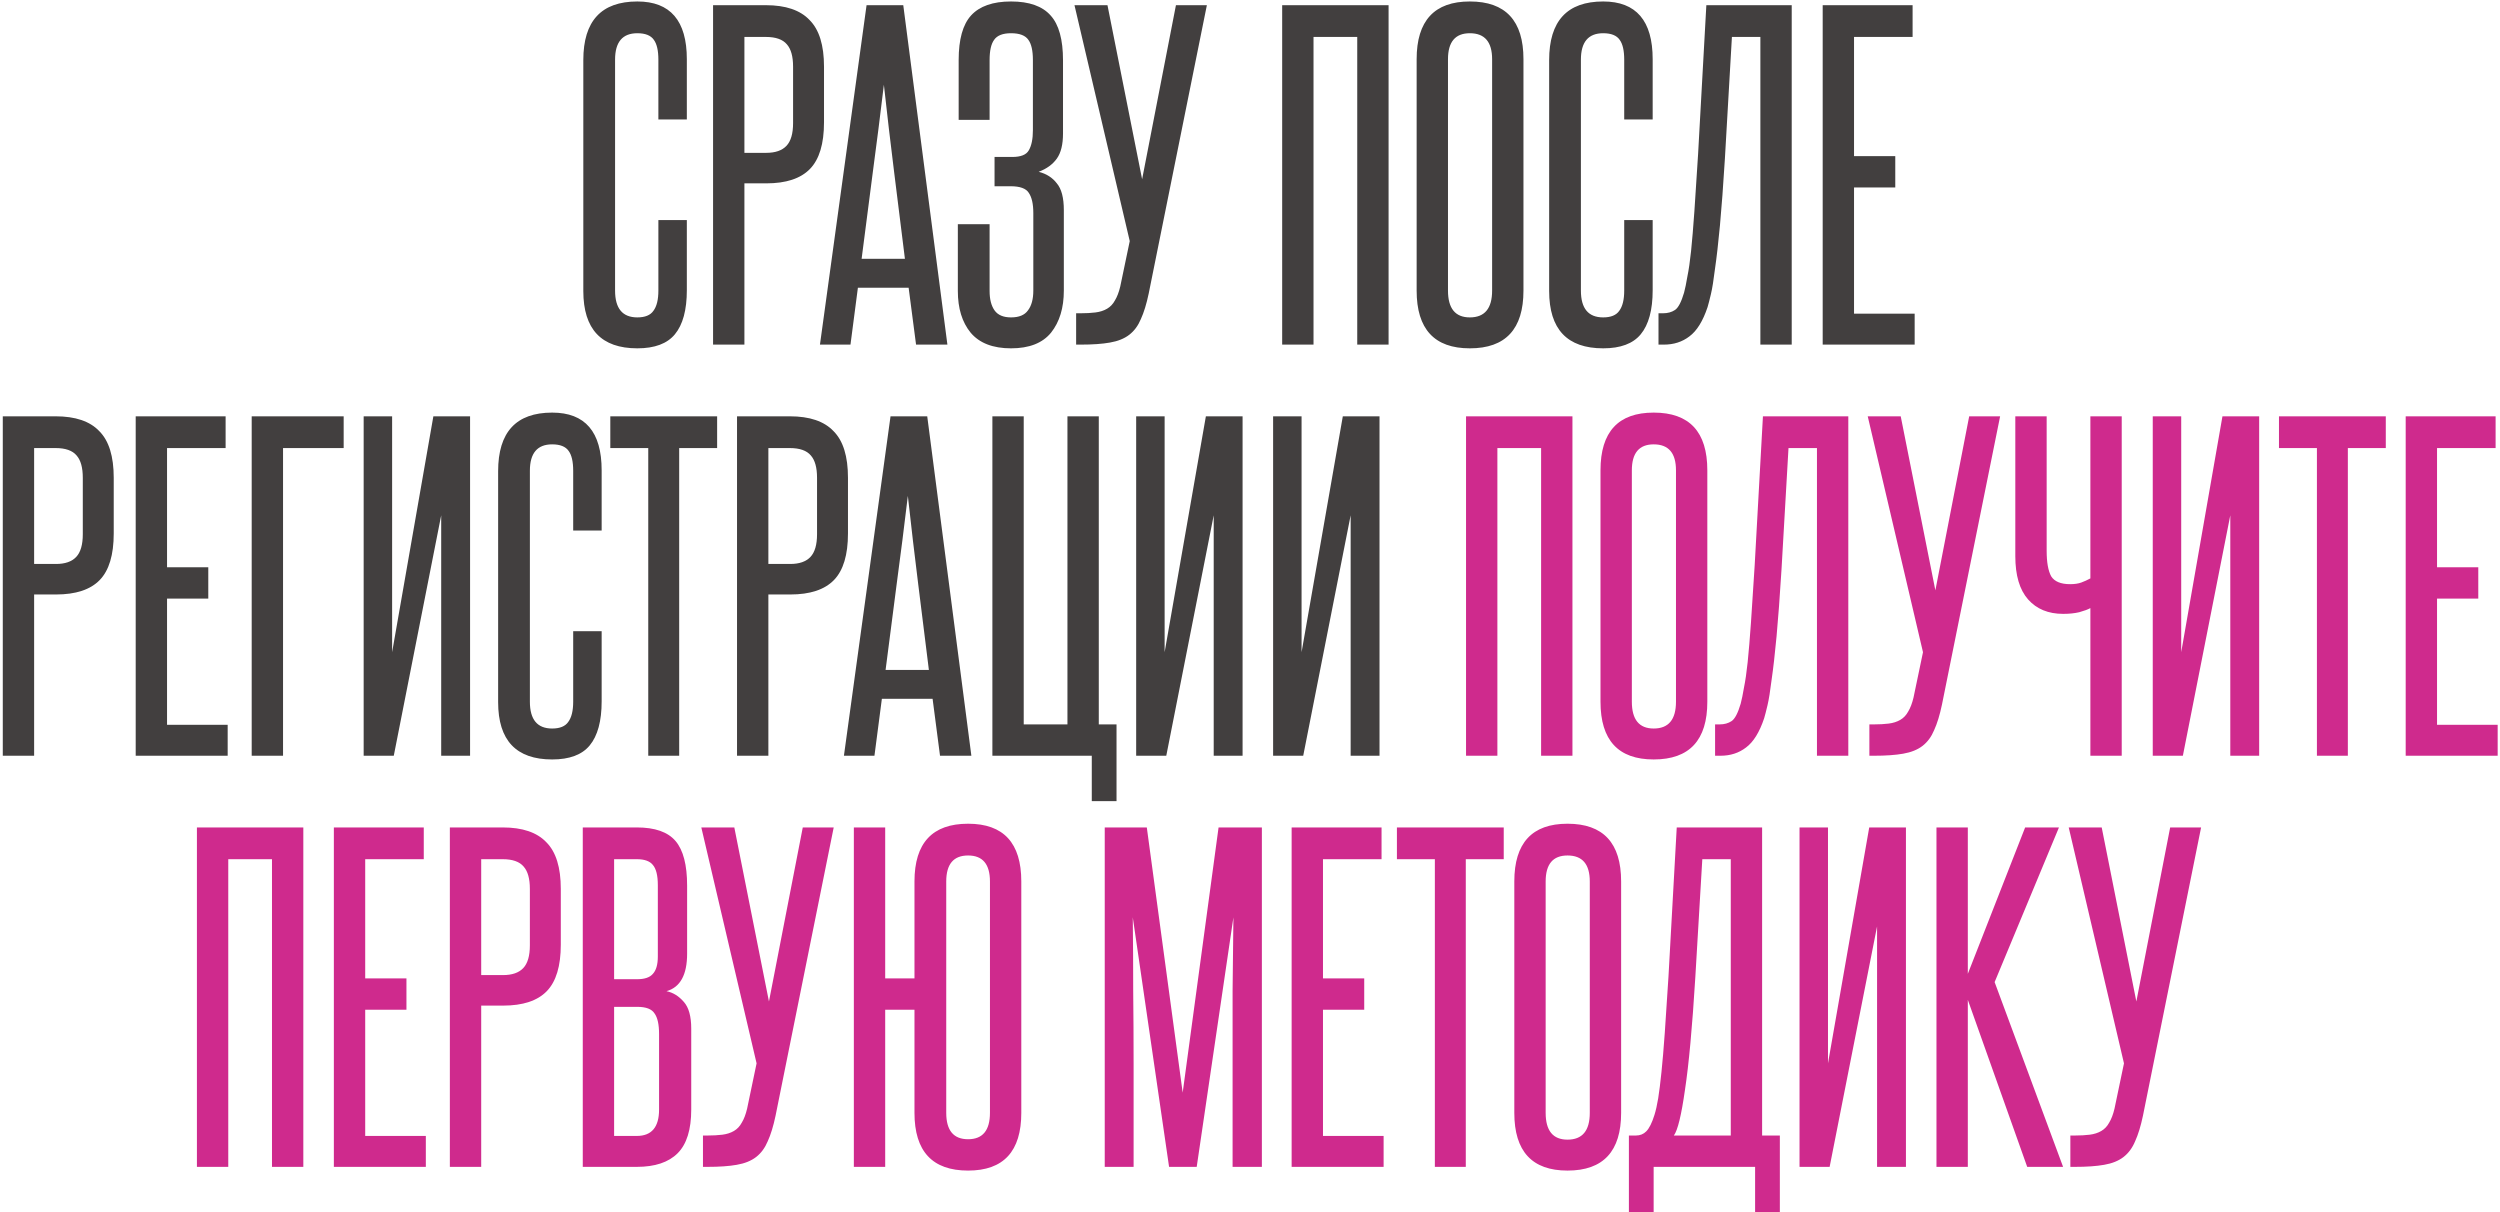
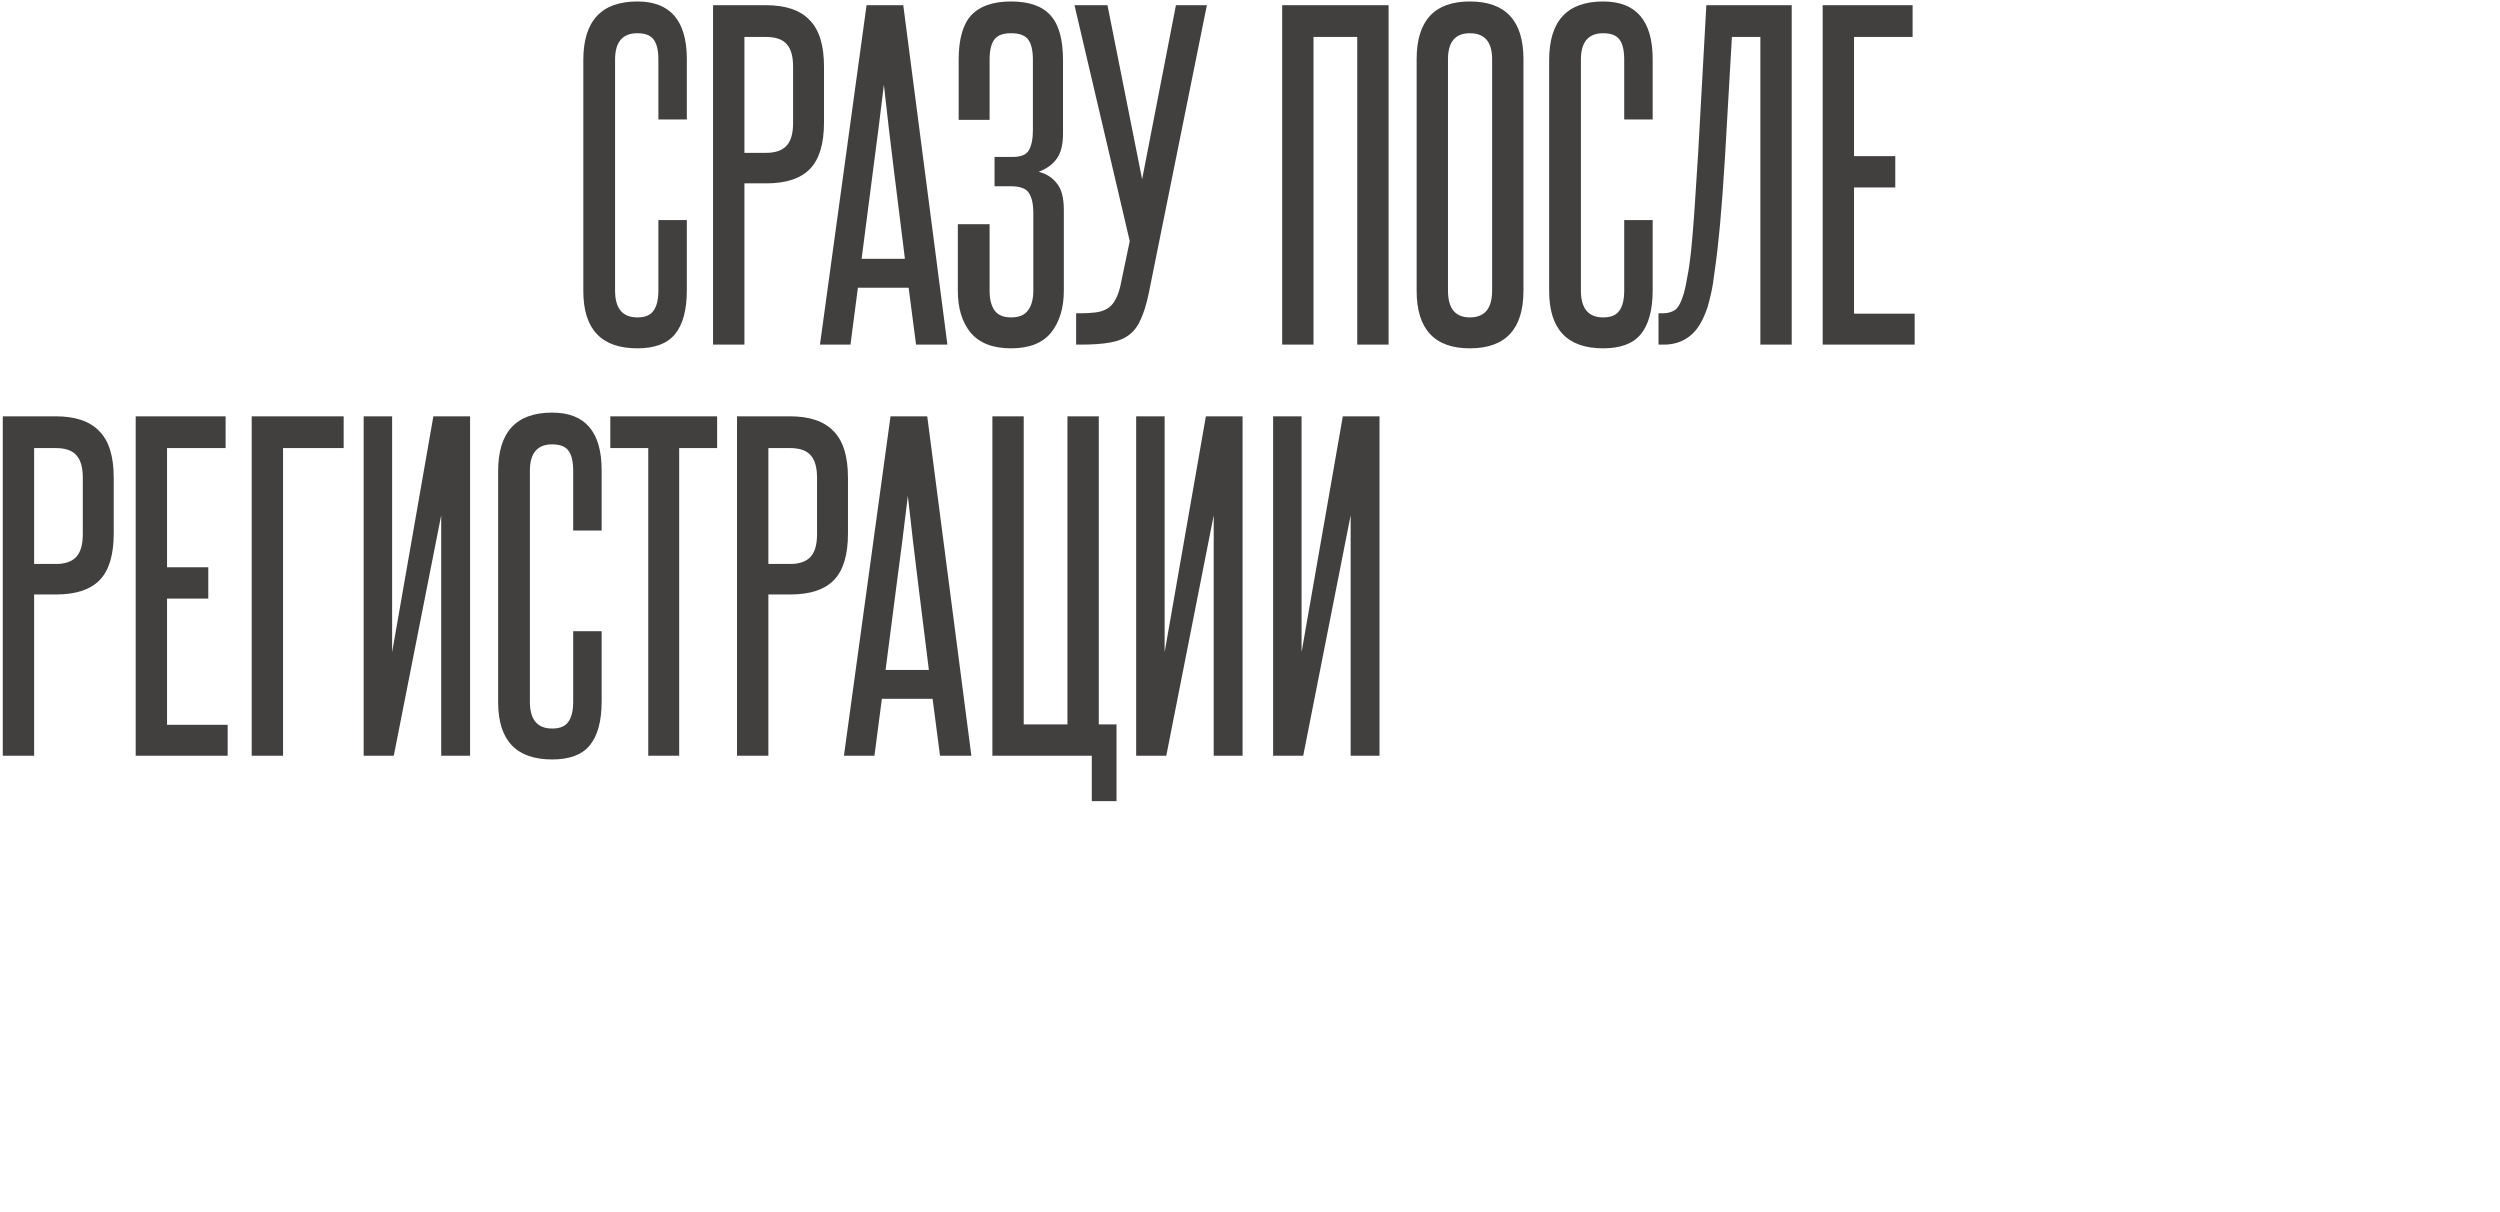
<svg xmlns="http://www.w3.org/2000/svg" width="827" height="401" viewBox="0 0 827 401" fill="none">
  <path d="M217.792 72.797H227.205V95.991C227.205 102.54 225.887 107.406 223.249 110.589C220.702 113.682 216.564 115.228 210.833 115.228C198.918 115.228 192.961 108.907 192.961 96.264V19.861C192.961 6.946 198.918 0.488 210.833 0.488C221.748 0.488 227.205 6.855 227.205 19.588V39.508H217.792V19.725C217.792 16.723 217.291 14.54 216.291 13.176C215.29 11.721 213.471 10.993 210.833 10.993C205.922 10.993 203.466 13.904 203.466 19.725V96.127C203.466 102.039 205.922 104.995 210.833 104.995C213.38 104.995 215.154 104.268 216.154 102.813C217.246 101.357 217.792 99.129 217.792 96.127V72.797ZM262.35 22.044C262.35 18.679 261.668 16.223 260.303 14.677C258.939 13.04 256.62 12.221 253.345 12.221H246.251V50.559H253.482C256.483 50.559 258.712 49.786 260.167 48.239C261.622 46.693 262.35 44.192 262.35 40.736V22.044ZM235.882 114V1.716H253.345C259.894 1.716 264.715 3.353 267.807 6.627C270.99 9.811 272.582 14.95 272.582 22.044V40.463C272.582 47.557 271.036 52.696 267.943 55.88C264.851 59.063 260.03 60.655 253.482 60.655H246.251V114H235.882ZM303.031 114L300.575 95.172H283.794L281.338 114H271.242L286.659 1.716H298.802L313.4 114H303.031ZM299.348 85.622C298.165 75.981 296.983 66.476 295.8 57.108C294.618 47.648 293.481 37.961 292.389 28.047C291.207 37.961 289.979 47.648 288.706 57.108C287.523 66.476 286.295 75.981 285.022 85.622H299.348ZM341.821 70.478C341.821 67.476 341.321 65.248 340.32 63.793C339.411 62.337 337.409 61.61 334.317 61.61H328.996V51.923H334.863C337.682 51.923 339.501 51.195 340.32 49.74C341.23 48.194 341.684 45.965 341.684 43.055V19.861C341.684 16.769 341.184 14.54 340.184 13.176C339.183 11.721 337.273 10.993 334.453 10.993C331.725 10.993 329.86 11.721 328.86 13.176C327.859 14.54 327.359 16.769 327.359 19.861V39.644H317.126V19.861C317.126 13.04 318.491 8.128 321.219 5.127C324.039 2.034 328.45 0.488 334.453 0.488C340.456 0.488 344.822 2.034 347.551 5.127C350.28 8.128 351.644 13.085 351.644 19.998V44.146C351.644 47.785 350.962 50.559 349.597 52.469C348.233 54.379 346.232 55.834 343.594 56.835C346.141 57.471 348.142 58.745 349.597 60.655C351.144 62.474 351.917 65.43 351.917 69.523V96.127C351.917 101.857 350.507 106.496 347.687 110.043C344.868 113.5 340.456 115.228 334.453 115.228C328.45 115.228 323.994 113.5 321.083 110.043C318.263 106.587 316.854 101.994 316.854 96.264V74.162H327.359V96.264C327.359 98.992 327.905 101.13 328.996 102.676C330.088 104.222 331.907 104.995 334.453 104.995C337.091 104.995 338.956 104.222 340.047 102.676C341.23 101.13 341.821 98.947 341.821 96.127V70.478ZM379.995 97.082C379.268 100.539 378.404 103.358 377.403 105.541C376.494 107.724 375.22 109.452 373.583 110.726C371.946 111.999 369.808 112.863 367.171 113.318C364.624 113.773 361.395 114 357.484 114H355.983V103.631H357.484C359.303 103.631 360.94 103.54 362.396 103.358C363.851 103.176 365.124 102.767 366.216 102.13C367.307 101.494 368.171 100.584 368.808 99.402C369.536 98.219 370.127 96.673 370.582 94.763L373.719 79.755L355.437 1.716H366.352L377.812 59.29L389 1.716H399.232L379.995 97.082ZM448.974 114V12.221H434.512V114H424.143V1.716H459.343V114H448.974ZM468.625 19.588C468.625 6.855 474.491 0.488 486.224 0.488C498.049 0.488 503.961 6.855 503.961 19.588V96.127C503.961 108.861 498.049 115.228 486.224 115.228C474.491 115.228 468.625 108.861 468.625 96.127V19.588ZM493.592 19.588C493.592 13.858 491.136 10.993 486.224 10.993C481.404 10.993 478.993 13.858 478.993 19.588V96.127C478.993 102.039 481.404 104.995 486.224 104.995C491.136 104.995 493.592 102.039 493.592 96.127V19.588ZM537.29 72.797H546.704V95.991C546.704 102.54 545.385 107.406 542.747 110.589C540.2 113.682 536.062 115.228 530.332 115.228C518.417 115.228 512.459 108.907 512.459 96.264V19.861C512.459 6.946 518.417 0.488 530.332 0.488C541.246 0.488 546.704 6.855 546.704 19.588V39.508H537.29V19.725C537.29 16.723 536.79 14.54 535.789 13.176C534.788 11.721 532.969 10.993 530.332 10.993C525.42 10.993 522.964 13.904 522.964 19.725V96.127C522.964 102.039 525.42 104.995 530.332 104.995C532.878 104.995 534.652 104.268 535.653 102.813C536.744 101.357 537.29 99.129 537.29 96.127V72.797ZM548.632 114V103.631H550.133C551.679 103.631 552.998 103.267 554.089 102.54C555.181 101.812 556.181 99.902 557.091 96.809C557.454 95.445 557.818 93.671 558.182 91.489C558.637 89.306 559.046 86.486 559.41 83.03C559.774 79.483 560.138 75.117 560.501 69.932C560.865 64.748 561.275 58.426 561.729 50.968L564.458 1.716H592.7V114H582.331V12.221H572.917L570.597 52.469C570.052 61.291 569.506 68.659 568.96 74.571C568.415 80.392 567.869 85.167 567.323 88.896C566.868 92.626 566.414 95.445 565.959 97.355C565.504 99.265 565.14 100.675 564.867 101.585C563.321 106.223 561.32 109.452 558.864 111.271C556.499 113.09 553.68 114 550.405 114H548.632ZM602.945 114V1.716H632.687V12.221H613.314V51.65H626.957V62.019H613.314V103.768H633.369V114H602.945ZM27.389 158.044C27.389 154.679 26.707 152.223 25.343 150.677C23.979 149.04 21.659 148.221 18.385 148.221H11.29V186.559H18.521C21.523 186.559 23.751 185.786 25.206 184.239C26.662 182.693 27.389 180.192 27.389 176.736V158.044ZM0.921 250V137.716H18.385C24.933 137.716 29.754 139.353 32.847 142.627C36.03 145.811 37.622 150.95 37.622 158.044V176.463C37.622 183.557 36.075 188.696 32.983 191.88C29.891 195.063 25.07 196.655 18.521 196.655H11.29V250H0.921ZM44.889 250V137.716H74.631V148.221H55.258V187.65H68.901V198.019H55.258V239.768H75.314V250H44.889ZM113.685 137.716V148.221H93.63V250H83.261V137.716H113.685ZM120.3 250V137.716H129.714V215.755L143.357 137.716H155.5V250H145.949V170.46L130.26 250H120.3ZM189.612 208.797H199.026V231.991C199.026 238.54 197.707 243.406 195.07 246.589C192.523 249.682 188.384 251.228 182.654 251.228C170.739 251.228 164.782 244.907 164.782 232.264V155.861C164.782 142.946 170.739 136.488 182.654 136.488C193.569 136.488 199.026 142.855 199.026 155.588V175.508H189.612V155.725C189.612 152.723 189.112 150.54 188.112 149.176C187.111 147.721 185.292 146.993 182.654 146.993C177.743 146.993 175.287 149.904 175.287 155.725V232.127C175.287 238.039 177.743 240.995 182.654 240.995C185.201 240.995 186.975 240.268 187.975 238.813C189.067 237.357 189.612 235.129 189.612 232.127V208.797ZM214.442 250V148.221H201.89V137.716H237.226V148.221H224.674V250H214.442ZM270.277 158.044C270.277 154.679 269.595 152.223 268.231 150.677C266.866 149.04 264.547 148.221 261.273 148.221H254.178V186.559H261.409C264.411 186.559 266.639 185.786 268.094 184.239C269.55 182.693 270.277 180.192 270.277 176.736V158.044ZM243.809 250V137.716H261.273C267.821 137.716 272.642 139.353 275.735 142.627C278.918 145.811 280.51 150.95 280.51 158.044V176.463C280.51 183.557 278.963 188.696 275.871 191.88C272.778 195.063 267.958 196.655 261.409 196.655H254.178V250H243.809ZM310.959 250L308.503 231.172H291.722L289.266 250H279.17L294.587 137.716H306.729L321.328 250H310.959ZM307.275 221.622C306.093 211.981 304.91 202.476 303.728 193.107C302.545 183.648 301.408 173.961 300.317 164.047C299.135 173.961 297.907 183.648 296.633 193.107C295.451 202.476 294.223 211.981 292.95 221.622H307.275ZM361.161 265.008V250H328.28V137.716H338.649V239.631H353.111V137.716H363.48V239.631H369.347V265.008H361.161ZM375.845 250V137.716H385.259V215.755L398.903 137.716H411.045V250H401.495V170.46L385.805 250H375.845ZM421.145 250V137.716H430.559V215.755L444.203 137.716H456.345V250H446.795V170.46L431.105 250H421.145Z" fill="#423F3F" />
-   <path d="M509.796 250V148.221H495.334V250H484.965V137.716H520.165V250H509.796ZM529.446 155.588C529.446 142.855 535.313 136.488 547.046 136.488C558.87 136.488 564.783 142.855 564.783 155.588V232.127C564.783 244.861 558.87 251.228 547.046 251.228C535.313 251.228 529.446 244.861 529.446 232.127V155.588ZM554.414 155.588C554.414 149.858 551.958 146.993 547.046 146.993C542.226 146.993 539.815 149.858 539.815 155.588V232.127C539.815 238.039 542.226 240.995 547.046 240.995C551.958 240.995 554.414 238.039 554.414 232.127V155.588ZM567.351 250V239.631H568.852C570.398 239.631 571.717 239.267 572.809 238.54C573.9 237.812 574.901 235.902 575.81 232.809C576.174 231.445 576.538 229.671 576.902 227.489C577.356 225.306 577.766 222.486 578.13 219.03C578.493 215.482 578.857 211.117 579.221 205.932C579.585 200.748 579.994 194.426 580.449 186.968L583.178 137.716H611.419V250H601.05V148.221H591.636L589.317 188.469C588.771 197.291 588.226 204.659 587.68 210.571C587.134 216.392 586.588 221.167 586.043 224.896C585.588 228.626 585.133 231.445 584.678 233.355C584.224 235.265 583.86 236.675 583.587 237.585C582.041 242.223 580.04 245.452 577.584 247.271C575.219 249.09 572.399 250 569.125 250H567.351ZM642.402 233.082C641.675 236.539 640.811 239.358 639.81 241.541C638.901 243.724 637.627 245.452 635.99 246.726C634.353 247.999 632.215 248.863 629.578 249.318C627.031 249.773 623.802 250 619.891 250H618.39V239.631H619.891C621.71 239.631 623.347 239.54 624.802 239.358C626.258 239.176 627.531 238.767 628.623 238.13C629.714 237.494 630.578 236.584 631.215 235.402C631.942 234.219 632.534 232.673 632.988 230.763L636.126 215.755L617.844 137.716H628.759L640.219 195.29L651.407 137.716H661.639L642.402 233.082ZM691.497 250V201.157C690.678 201.612 689.45 202.067 687.813 202.521C686.267 202.885 684.493 203.067 682.492 203.067C677.581 203.067 673.715 201.475 670.895 198.292C668.076 195.108 666.666 190.333 666.666 183.966V137.716H677.035V182.193C677.035 186.013 677.535 188.833 678.536 190.652C679.627 192.38 681.719 193.244 684.812 193.244C686.267 193.244 687.495 193.062 688.495 192.698C689.496 192.334 690.496 191.88 691.497 191.334V137.716H701.866V250H691.497ZM712.131 250V137.716H721.545V215.755L735.188 137.716H747.331V250H737.781V170.46L722.091 250H712.131ZM766.436 250V148.221H753.884V137.716H789.22V148.221H776.668V250H766.436ZM795.803 250V137.716H825.545V148.221H806.172V187.65H819.815V198.019H806.172V239.768H826.228V250H795.803ZM89.972 386V284.221H75.51V386H65.141V273.716H100.34V386H89.972ZM110.441 386V273.716H140.183V284.221H120.81V323.65H134.453V334.019H120.81V375.768H140.865V386H110.441ZM175.28 294.044C175.28 290.679 174.598 288.223 173.234 286.677C171.87 285.04 169.55 284.221 166.276 284.221H159.181V322.559H166.412C169.414 322.559 171.642 321.786 173.098 320.239C174.553 318.693 175.28 316.192 175.28 312.736V294.044ZM148.812 386V273.716H166.276C172.825 273.716 177.645 275.353 180.738 278.627C183.921 281.811 185.513 286.95 185.513 294.044V312.463C185.513 319.557 183.967 324.696 180.874 327.88C177.782 331.063 172.961 332.655 166.412 332.655H159.181V386H148.812ZM217.611 292.816C217.611 289.633 217.065 287.404 215.974 286.131C214.973 284.858 213.2 284.221 210.653 284.221H203.149V323.923H210.789C213.245 323.923 214.973 323.332 215.974 322.149C217.065 320.967 217.611 319.057 217.611 316.419V292.816ZM218.02 342.069C218.02 338.885 217.52 336.611 216.519 335.247C215.61 333.792 213.7 333.064 210.789 333.064H203.149V375.768H210.653C215.564 375.768 218.02 372.857 218.02 367.036V342.069ZM192.78 386V273.716H210.653C216.656 273.716 220.931 275.216 223.478 278.218C226.024 281.22 227.298 286.131 227.298 292.953V315.464C227.298 322.468 225.024 326.606 220.476 327.88C222.659 328.334 224.569 329.517 226.206 331.427C227.843 333.246 228.662 336.202 228.662 340.295V367.036C228.662 373.676 227.161 378.496 224.16 381.498C221.158 384.499 216.656 386 210.653 386H192.78ZM256.553 369.082C255.825 372.539 254.961 375.358 253.961 377.541C253.051 379.724 251.778 381.452 250.141 382.726C248.503 383.999 246.366 384.863 243.728 385.318C241.181 385.773 237.953 386 234.041 386H232.541V375.631H234.041C235.861 375.631 237.498 375.54 238.953 375.358C240.408 375.176 241.682 374.767 242.773 374.13C243.865 373.494 244.729 372.584 245.365 371.402C246.093 370.219 246.684 368.673 247.139 366.763L250.277 351.755L231.995 273.716H242.91L254.37 331.29L265.557 273.716H275.79L256.553 369.082ZM282.454 386V273.716H292.823V323.65H302.509V291.588C302.509 278.855 308.422 272.488 320.246 272.488C331.979 272.488 337.846 278.855 337.846 291.588V368.127C337.846 380.861 331.979 387.228 320.246 387.228C308.422 387.228 302.509 380.861 302.509 368.127V334.019H292.823V386H282.454ZM327.477 291.588C327.477 285.858 325.066 282.993 320.246 282.993C315.425 282.993 313.015 285.858 313.015 291.588V368.127C313.015 373.948 315.425 376.859 320.246 376.859C325.066 376.859 327.477 373.948 327.477 368.127V291.588ZM407.741 386V352.028C407.741 343.751 407.741 335.656 407.741 327.743C407.832 319.83 407.923 311.735 408.014 303.458L395.871 386H386.73L374.724 303.458C374.815 311.735 374.861 319.83 374.861 327.743C374.951 335.656 374.997 343.751 374.997 352.028V386H365.447V273.716H379.363L391.232 361.442L403.102 273.716H417.428V386H407.741ZM427.274 386V273.716H457.017V284.221H437.643V323.65H451.286V334.019H437.643V375.768H457.699V386H427.274ZM474.651 386V284.221H462.099V273.716H497.435V284.221H484.883V386H474.651ZM500.934 291.588C500.934 278.855 506.801 272.488 518.534 272.488C530.358 272.488 536.27 278.855 536.27 291.588V368.127C536.27 380.861 530.358 387.228 518.534 387.228C506.801 387.228 500.934 380.861 500.934 368.127V291.588ZM525.901 291.588C525.901 285.858 523.446 282.993 518.534 282.993C513.713 282.993 511.303 285.858 511.303 291.588V368.127C511.303 374.039 513.713 376.995 518.534 376.995C523.446 376.995 525.901 374.039 525.901 368.127V291.588ZM538.839 401.008V375.631H541.158C542.523 375.631 543.66 375.176 544.569 374.267C545.57 373.266 546.479 371.447 547.298 368.809C547.753 367.354 548.162 365.535 548.526 363.352C548.89 361.078 549.253 358.168 549.617 354.62C549.981 351.073 550.345 346.753 550.709 341.659C551.073 336.566 551.482 330.335 551.937 322.968L554.665 273.716H582.907V375.631H588.774V401.008H580.588V386H547.025V401.008H538.839ZM572.538 375.631V284.221H563.124L560.805 323.377C559.804 339.749 558.667 352.119 557.394 360.487C556.212 368.855 554.984 373.903 553.71 375.631H572.538ZM595.284 386V273.716H604.698V351.755L618.341 273.716H630.484V386H620.933V306.46L605.243 386H595.284ZM670.599 386L650.953 330.745V386H640.584V273.716H650.953V322.149L669.917 273.716H681.104L659.821 324.878L682.469 386H670.599ZM708.887 369.082C708.159 372.539 707.295 375.358 706.294 377.541C705.385 379.724 704.112 381.452 702.474 382.726C700.837 383.999 698.7 384.863 696.062 385.318C693.515 385.773 690.286 386 686.375 386H684.874V375.631H686.375C688.194 375.631 689.832 375.54 691.287 375.358C692.742 375.176 694.015 374.767 695.107 374.13C696.198 373.494 697.062 372.584 697.699 371.402C698.427 370.219 699.018 368.673 699.473 366.763L702.611 351.755L684.329 273.716H695.243L706.704 331.29L717.891 273.716H728.124L708.887 369.082Z" fill="#CF2A8D" />
</svg>